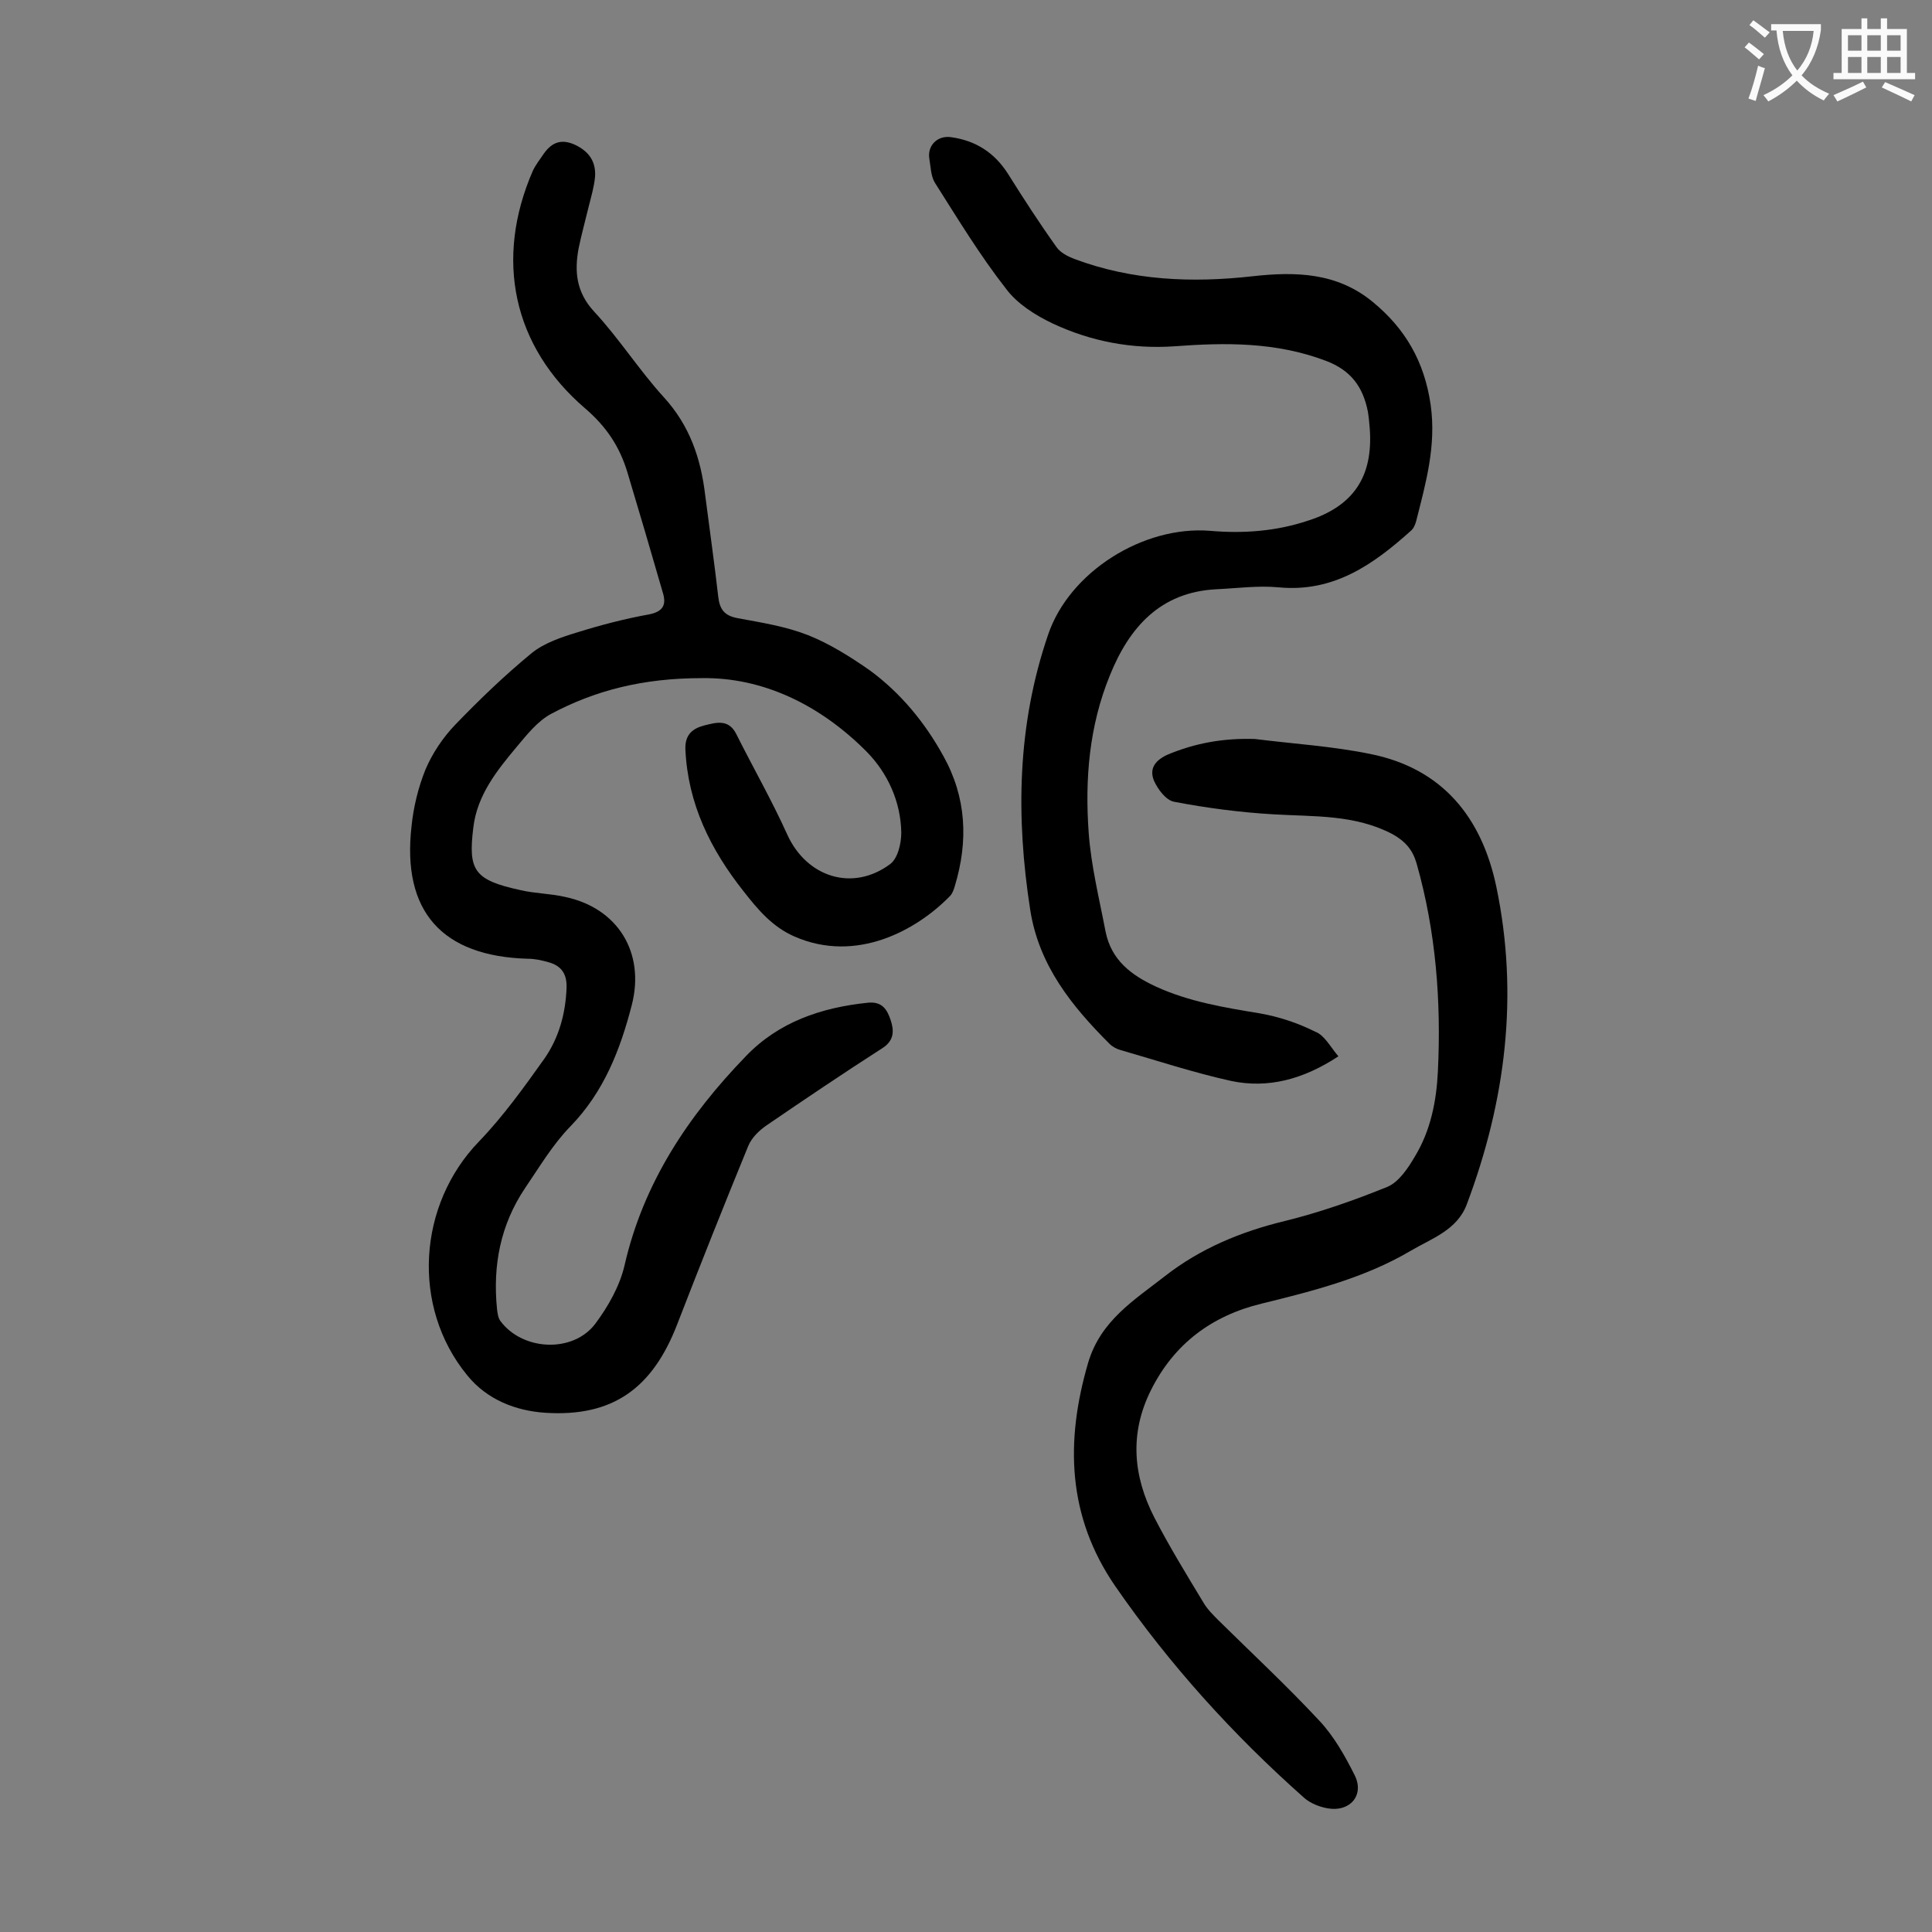
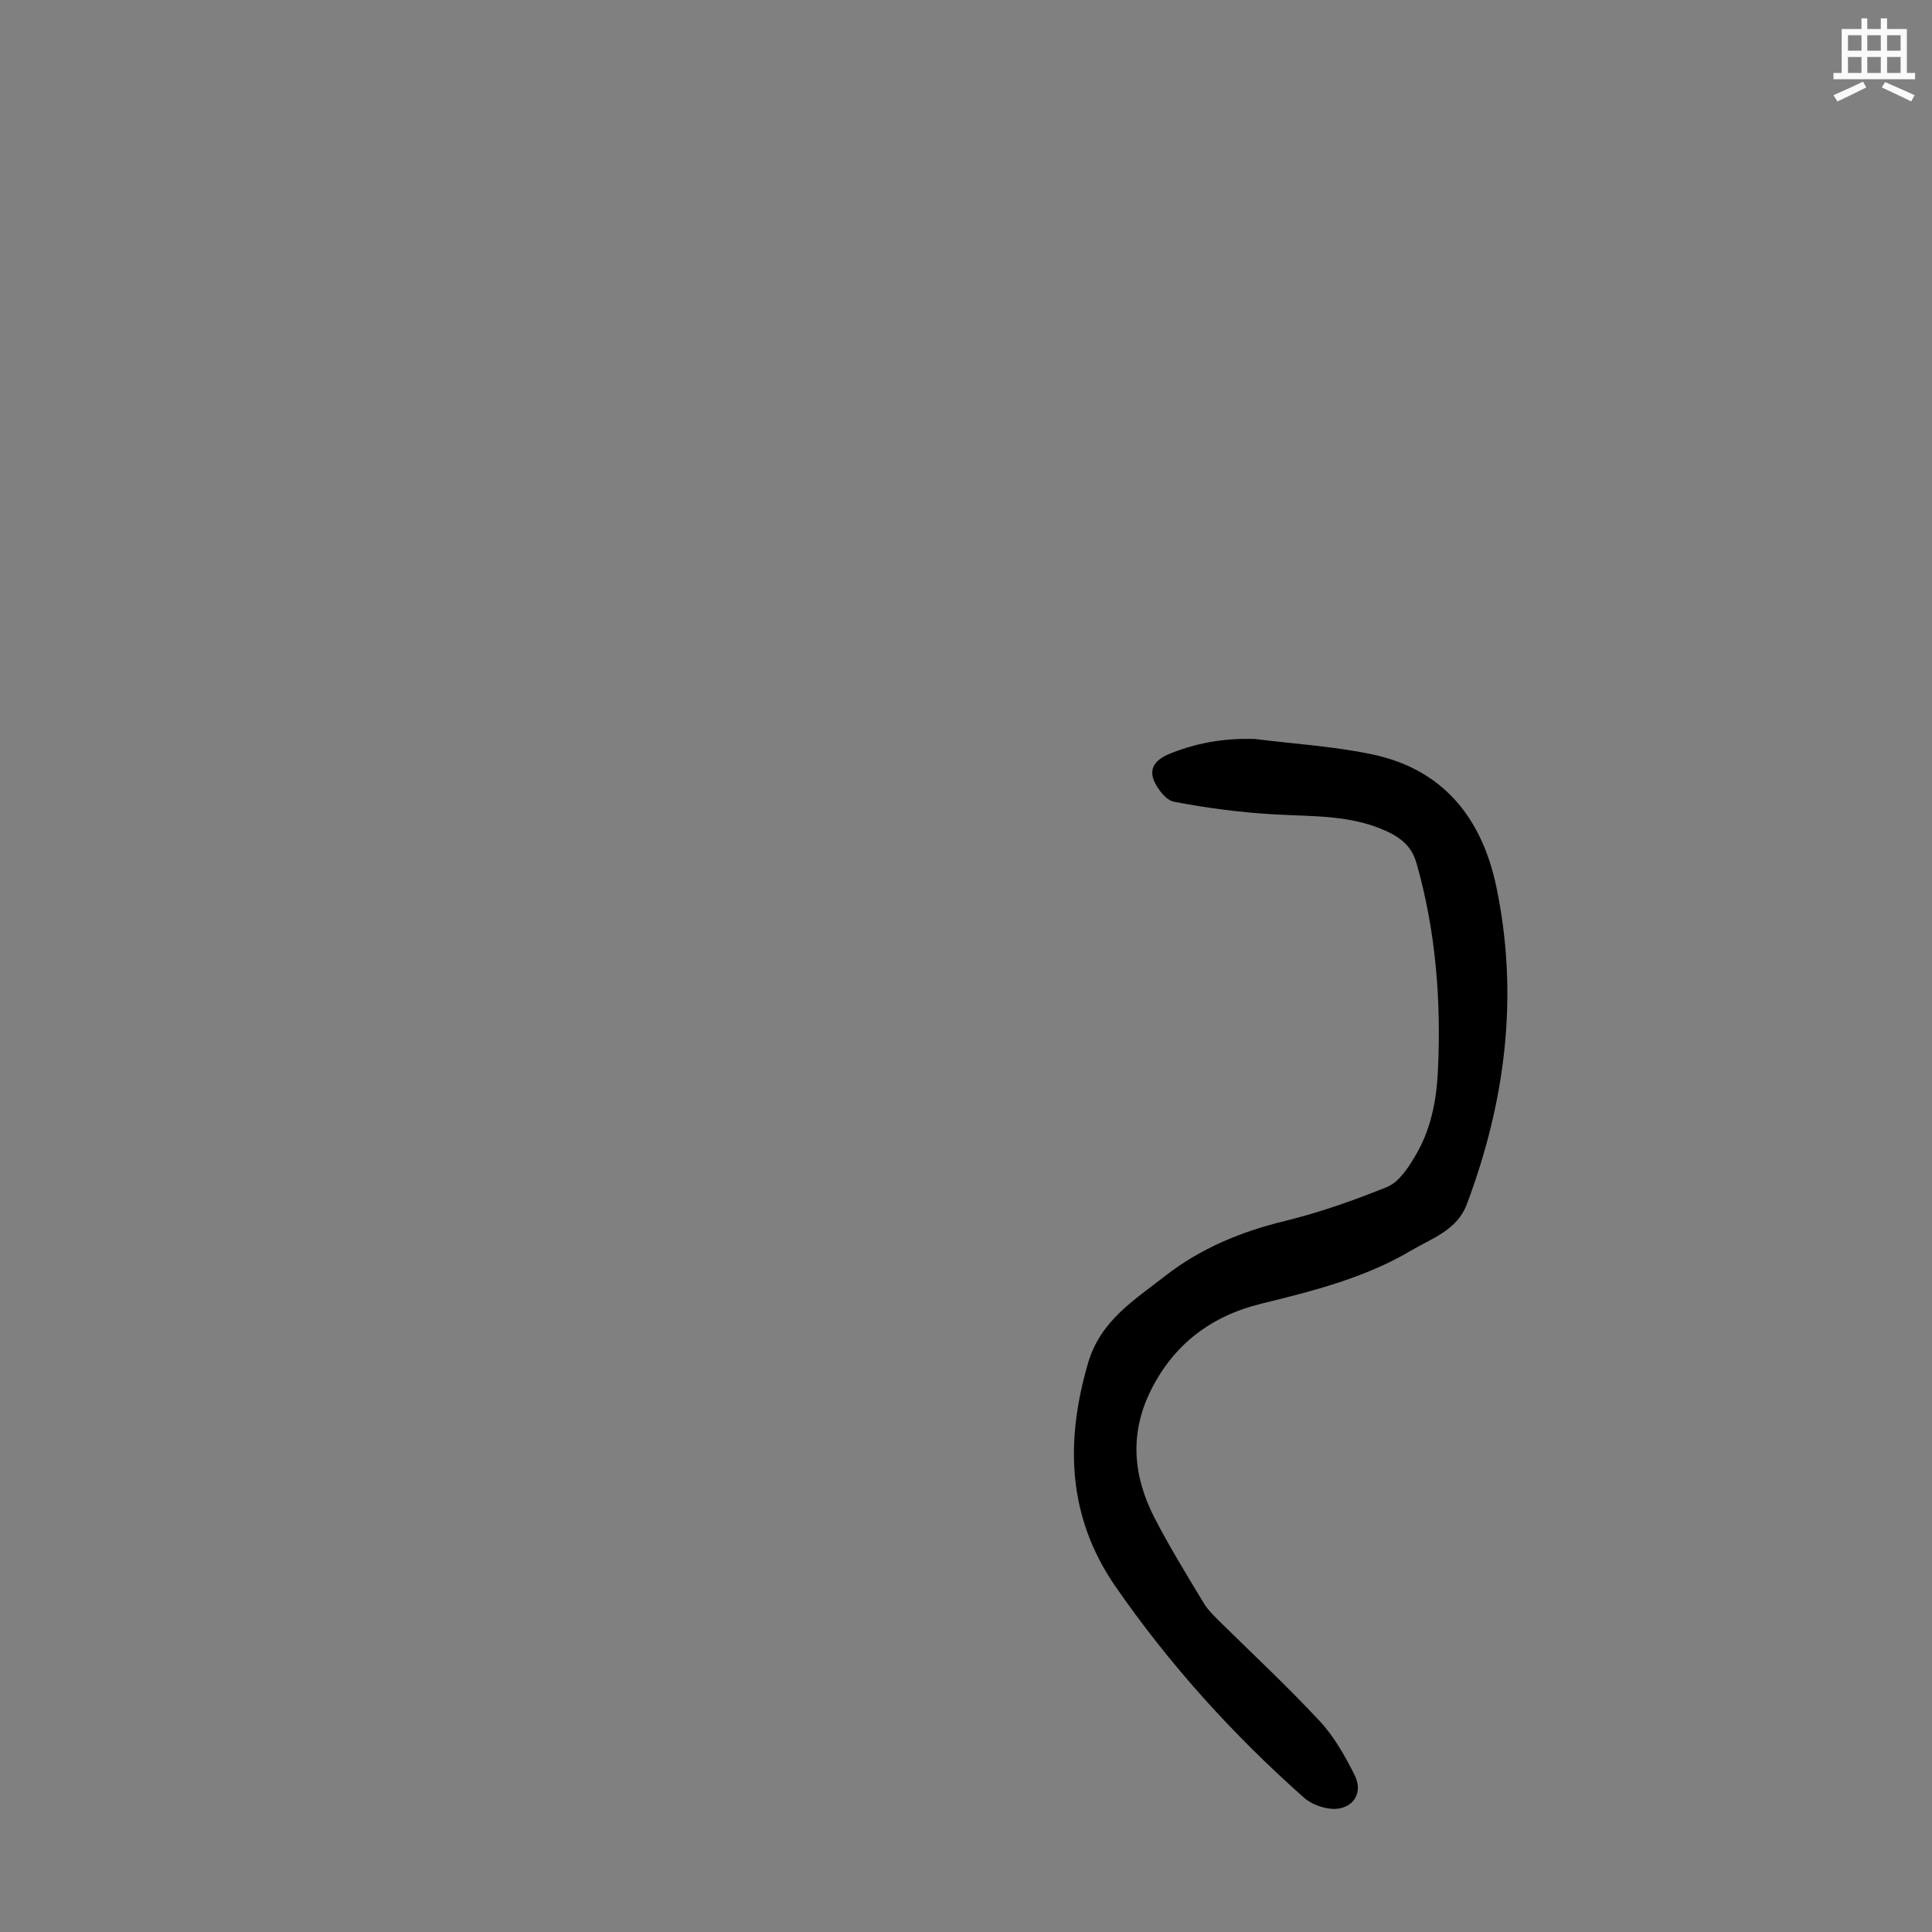
<svg xmlns="http://www.w3.org/2000/svg" enable-background="new 0 0 400 400" viewBox="0 0 400 400">
  <rect x="0" y="0" width="400" height="400" fill="#808080" stroke="none" />
  <g fill="#000001">
-     <path d="m145.3 140.4c-12.1 0-22 2.5-31.2 7.4-2.8 1.5-5 4.3-7.1 6.8-4.1 4.9-8.2 10-9 16.7-1.1 8.9.1 10.9 9.8 13 3 .7 6.2.7 9.2 1.4 10.9 2.3 16.6 11.5 13.8 22.4-2.4 9.3-5.8 18-12.7 25.1-3.7 3.8-6.4 8.4-9.4 12.8-5.1 7.6-6.7 16-5.8 25 .1.8.2 1.8.7 2.5 4.6 6.2 15.1 6.7 19.7.5 2.6-3.5 5-7.7 6-12 3.9-17.1 13.2-31 25.1-43.3 6.8-7.1 15.6-10.1 25.3-11.1 3-.3 4 1.5 4.7 3.6s.8 4.2-1.7 5.8c-8.1 5.2-16.1 10.6-24 16-1.6 1.1-3.1 2.6-3.8 4.3-5 12.2-9.9 24.5-14.7 36.9-5.1 13.2-13.3 19.2-27.3 18.3-6.1-.4-12.1-2.7-16.2-7.8-11.6-14.2-10.2-35.3 2.5-48.4 5-5.2 9.3-11.2 13.5-17.1 3-4.3 4.4-9.3 4.6-14.7.1-3-1.2-4.6-3.8-5.3-1.4-.4-2.8-.7-4.2-.7-17.8-.5-26.1-9.8-24.1-27.4.4-4 1.4-8.1 2.9-11.8 1.4-3.3 3.6-6.6 6.1-9.2 5-5.2 10.3-10.3 15.9-14.9 2.6-2.1 6.2-3.3 9.5-4.3 4.8-1.5 9.8-2.8 14.8-3.7 3-.6 3.6-2.1 2.8-4.6-2.4-8.3-4.8-16.5-7.3-24.8-1.6-5.3-4.3-9.4-8.7-13.2-15.1-12.9-18.8-31-10.9-49.2.6-1.3 1.5-2.4 2.3-3.6 1.7-2.4 3.7-3.1 6.5-1.8 2.9 1.4 4.3 3.5 4.1 6.6-.2 2.1-.8 4.1-1.3 6.1-.7 2.9-1.5 5.8-2.1 8.7-.9 4.8-.5 9.1 3.2 13.1 5.2 5.6 9.3 12.1 14.4 17.7 5.4 5.9 7.7 12.7 8.6 20.3.9 7 1.9 14 2.7 21 .3 2.7 1.3 4 4.1 4.5 4.9.9 9.9 1.7 14.5 3.5 4.5 1.8 8.8 4.5 12.8 7.3 6.4 4.7 11.4 10.8 15.2 17.7 4.8 8.6 5.2 17.6 2.4 26.9-.2.7-.5 1.6-1 2.1-6.9 7.1-19.4 14-32.2 8.4-4.6-2-7.6-5.6-10.5-9.3-6.9-8.7-11.6-18.2-12.1-29.5-.1-3.1 1.6-4.3 3.9-4.9 2.4-.6 5-1.4 6.6 1.7 3.5 7 7.4 13.8 10.6 20.9 4 8.8 13.5 11.9 21.3 6.1 1.6-1.2 2.3-4.3 2.3-6.5-.1-6.4-2.8-12.3-7.1-16.7-9.7-9.8-21.6-15.5-34.2-15.3z" />
-     <path d="m277.1 218.7c-7.3 4.8-14.6 6.7-22.2 5.1-7.7-1.7-15.3-4.2-22.9-6.4-.8-.2-1.7-.7-2.3-1.3-7.8-7.8-14.6-16.2-16.4-27.7-3-19.3-2.7-38.3 3.7-57 4.4-13 19.7-22.6 33.5-21.5 6.9.6 13.7.1 20.3-2.1 9.4-3 13.5-9.1 12.8-19-.1-1.2-.2-2.4-.4-3.6-1-5-3.4-8.5-8.7-10.5-10.3-3.9-20.7-3.8-31.4-3-8.7.6-17.2-1-25.1-4.7-3.6-1.7-7.4-4.1-9.7-7.2-5.4-6.9-10-14.5-14.7-21.9-.9-1.4-.9-3.4-1.2-5.1-.4-2.7 1.7-4.8 4.5-4.4 5.1.7 9 3.2 11.8 7.6 3.2 5.1 6.5 10.2 10 15.1.8 1.2 2.4 2 3.7 2.5 12 4.5 24.4 5 36.9 3.6 8.9-1 17.5-.8 24.9 5.3 6.7 5.5 10.7 12.3 12 21.3 1.2 8.5-1 16.2-3 24.1-.2.7-.5 1.5-1.1 2-7.8 7-16 12.8-27.4 11.7-4.2-.4-8.6.2-12.9.4-11.6.6-18 7.9-22 17.8-4.3 10.5-5.2 21.5-4.4 32.6.5 6.9 2.2 13.7 3.5 20.5 1.2 5.9 5.3 9 10.5 11.4 6.8 3.1 14.1 4.3 21.4 5.5 4 .7 7.9 2 11.5 3.8 1.9.7 3.1 3.1 4.8 5.1z" />
-     <path d="m259.8 153c8 1 16.1 1.5 23.9 3.1 15 3 23.1 13.2 26.1 27.5 4.7 22.5 1.9 44.4-6.1 65.7-2 5.4-7.3 7.1-11.7 9.7-9.5 5.6-20.2 8.3-30.8 10.9-10.3 2.5-18.1 8.3-22.9 17.9-4.5 9-3.7 17.8.7 26.4 3.1 6 6.6 11.7 10.1 17.5.8 1.4 2 2.6 3.2 3.8 7 6.9 14.2 13.6 20.9 20.8 3 3.2 5.3 7.3 7.3 11.3 2 4.1-1 7.6-5.6 6.8-1.7-.3-3.5-1-4.8-2.1-14.8-13.1-28-27.7-39.2-43.9-9.9-14.4-10.4-29.9-5.6-46.3 2.6-8.7 9.5-12.9 15.9-17.9 7.3-5.7 15.7-9.2 24.8-11.4 7.3-1.8 14.4-4.3 21.3-7.1 2.3-1 4.2-3.8 5.6-6.2 3.3-5.4 4.5-11.5 4.8-17.7.7-14.5-.4-28.9-4.4-43-.8-2.8-2.3-4.6-5-6.1-7.8-4.1-16.2-3.6-24.6-4.1-6.9-.4-13.8-1.3-20.6-2.6-1.7-.3-3.4-2.6-4.2-4.4-.9-2.3 0-4 2.7-5.3 5.9-2.5 11.8-3.5 18.2-3.3z" />
+     <path d="m259.8 153c8 1 16.1 1.5 23.9 3.1 15 3 23.1 13.2 26.1 27.5 4.7 22.5 1.9 44.4-6.1 65.7-2 5.4-7.3 7.1-11.7 9.7-9.5 5.6-20.2 8.3-30.8 10.9-10.3 2.5-18.1 8.3-22.9 17.9-4.5 9-3.7 17.8.7 26.4 3.1 6 6.6 11.7 10.1 17.5.8 1.4 2 2.6 3.2 3.8 7 6.9 14.2 13.6 20.9 20.8 3 3.2 5.3 7.3 7.3 11.3 2 4.1-1 7.6-5.6 6.8-1.7-.3-3.5-1-4.8-2.1-14.8-13.1-28-27.7-39.2-43.9-9.9-14.4-10.4-29.9-5.6-46.3 2.6-8.7 9.5-12.9 15.9-17.9 7.3-5.7 15.7-9.2 24.8-11.4 7.3-1.8 14.4-4.3 21.3-7.1 2.3-1 4.2-3.8 5.6-6.2 3.3-5.4 4.5-11.5 4.8-17.7.7-14.5-.4-28.9-4.4-43-.8-2.8-2.3-4.6-5-6.1-7.8-4.1-16.2-3.6-24.6-4.1-6.9-.4-13.8-1.3-20.6-2.6-1.7-.3-3.4-2.6-4.2-4.4-.9-2.3 0-4 2.7-5.3 5.9-2.5 11.8-3.5 18.2-3.3" />
  </g>
-   <path d="m362.1 8.8c1.1.8 2.1 1.6 3.1 2.4l-1 1.1c-1.3-1.1-2.3-2-3-2.5zm1.9 4.8c.5.2.9.4 1.4.5-.6 2.3-1.3 4.5-1.9 6.8l-1.5-.5c.8-2.1 1.4-4.3 2-6.8zm-1-9.4c1.3.9 2.4 1.8 3.4 2.5l-1 1.1c-1.4-1.2-2.4-2.1-3.2-2.6zm3.7 2.2v-1.4h10.3v1.2c-.5 3.6-1.8 6.8-4 9.4 1.5 1.6 3.4 2.8 5.7 3.8-.3.4-.7.8-1.1 1.4-2.3-1.1-4.1-2.5-5.6-4.1-1.6 1.6-3.6 3.1-5.9 4.3-.3-.5-.7-.9-1-1.3 2.4-1.1 4.4-2.5 6-4.1-1.9-2.5-3-5.6-3.3-9.3h-1.1zm8.8 0h-6.4c.3 3.3 1.3 6 3 8.2 2-2.3 3.1-5.1 3.4-8.2z" fill="#fafafb" />
  <path d="m385.3 3.8h1.3v2.2h2.8v-2.2h1.3v2.2h4.1v9.1h1.7v1.3h-16.9v-1.3h1.7v-9.1h4.1v-2.2zm.4 13.1.7 1.2c-1.8.9-3.8 1.9-6 2.9-.2-.4-.5-.8-.8-1.3 2.3-1 4.3-1.9 6.1-2.8zm-3.1-6.4h2.8v-3.2h-2.8zm0 4.6h2.8v-3.3h-2.8zm4-4.6h2.8v-3.2h-2.8zm0 4.6h2.8v-3.3h-2.8zm3.7 1.9c2.1.9 4.1 1.8 6.1 2.7l-.7 1.3c-2.2-1.1-4.2-2-6.1-2.9zm3.2-9.7h-2.8v3.2h2.8zm-2.8 7.8h2.8v-3.3h-2.8z" fill="#fafafb" />
</svg>